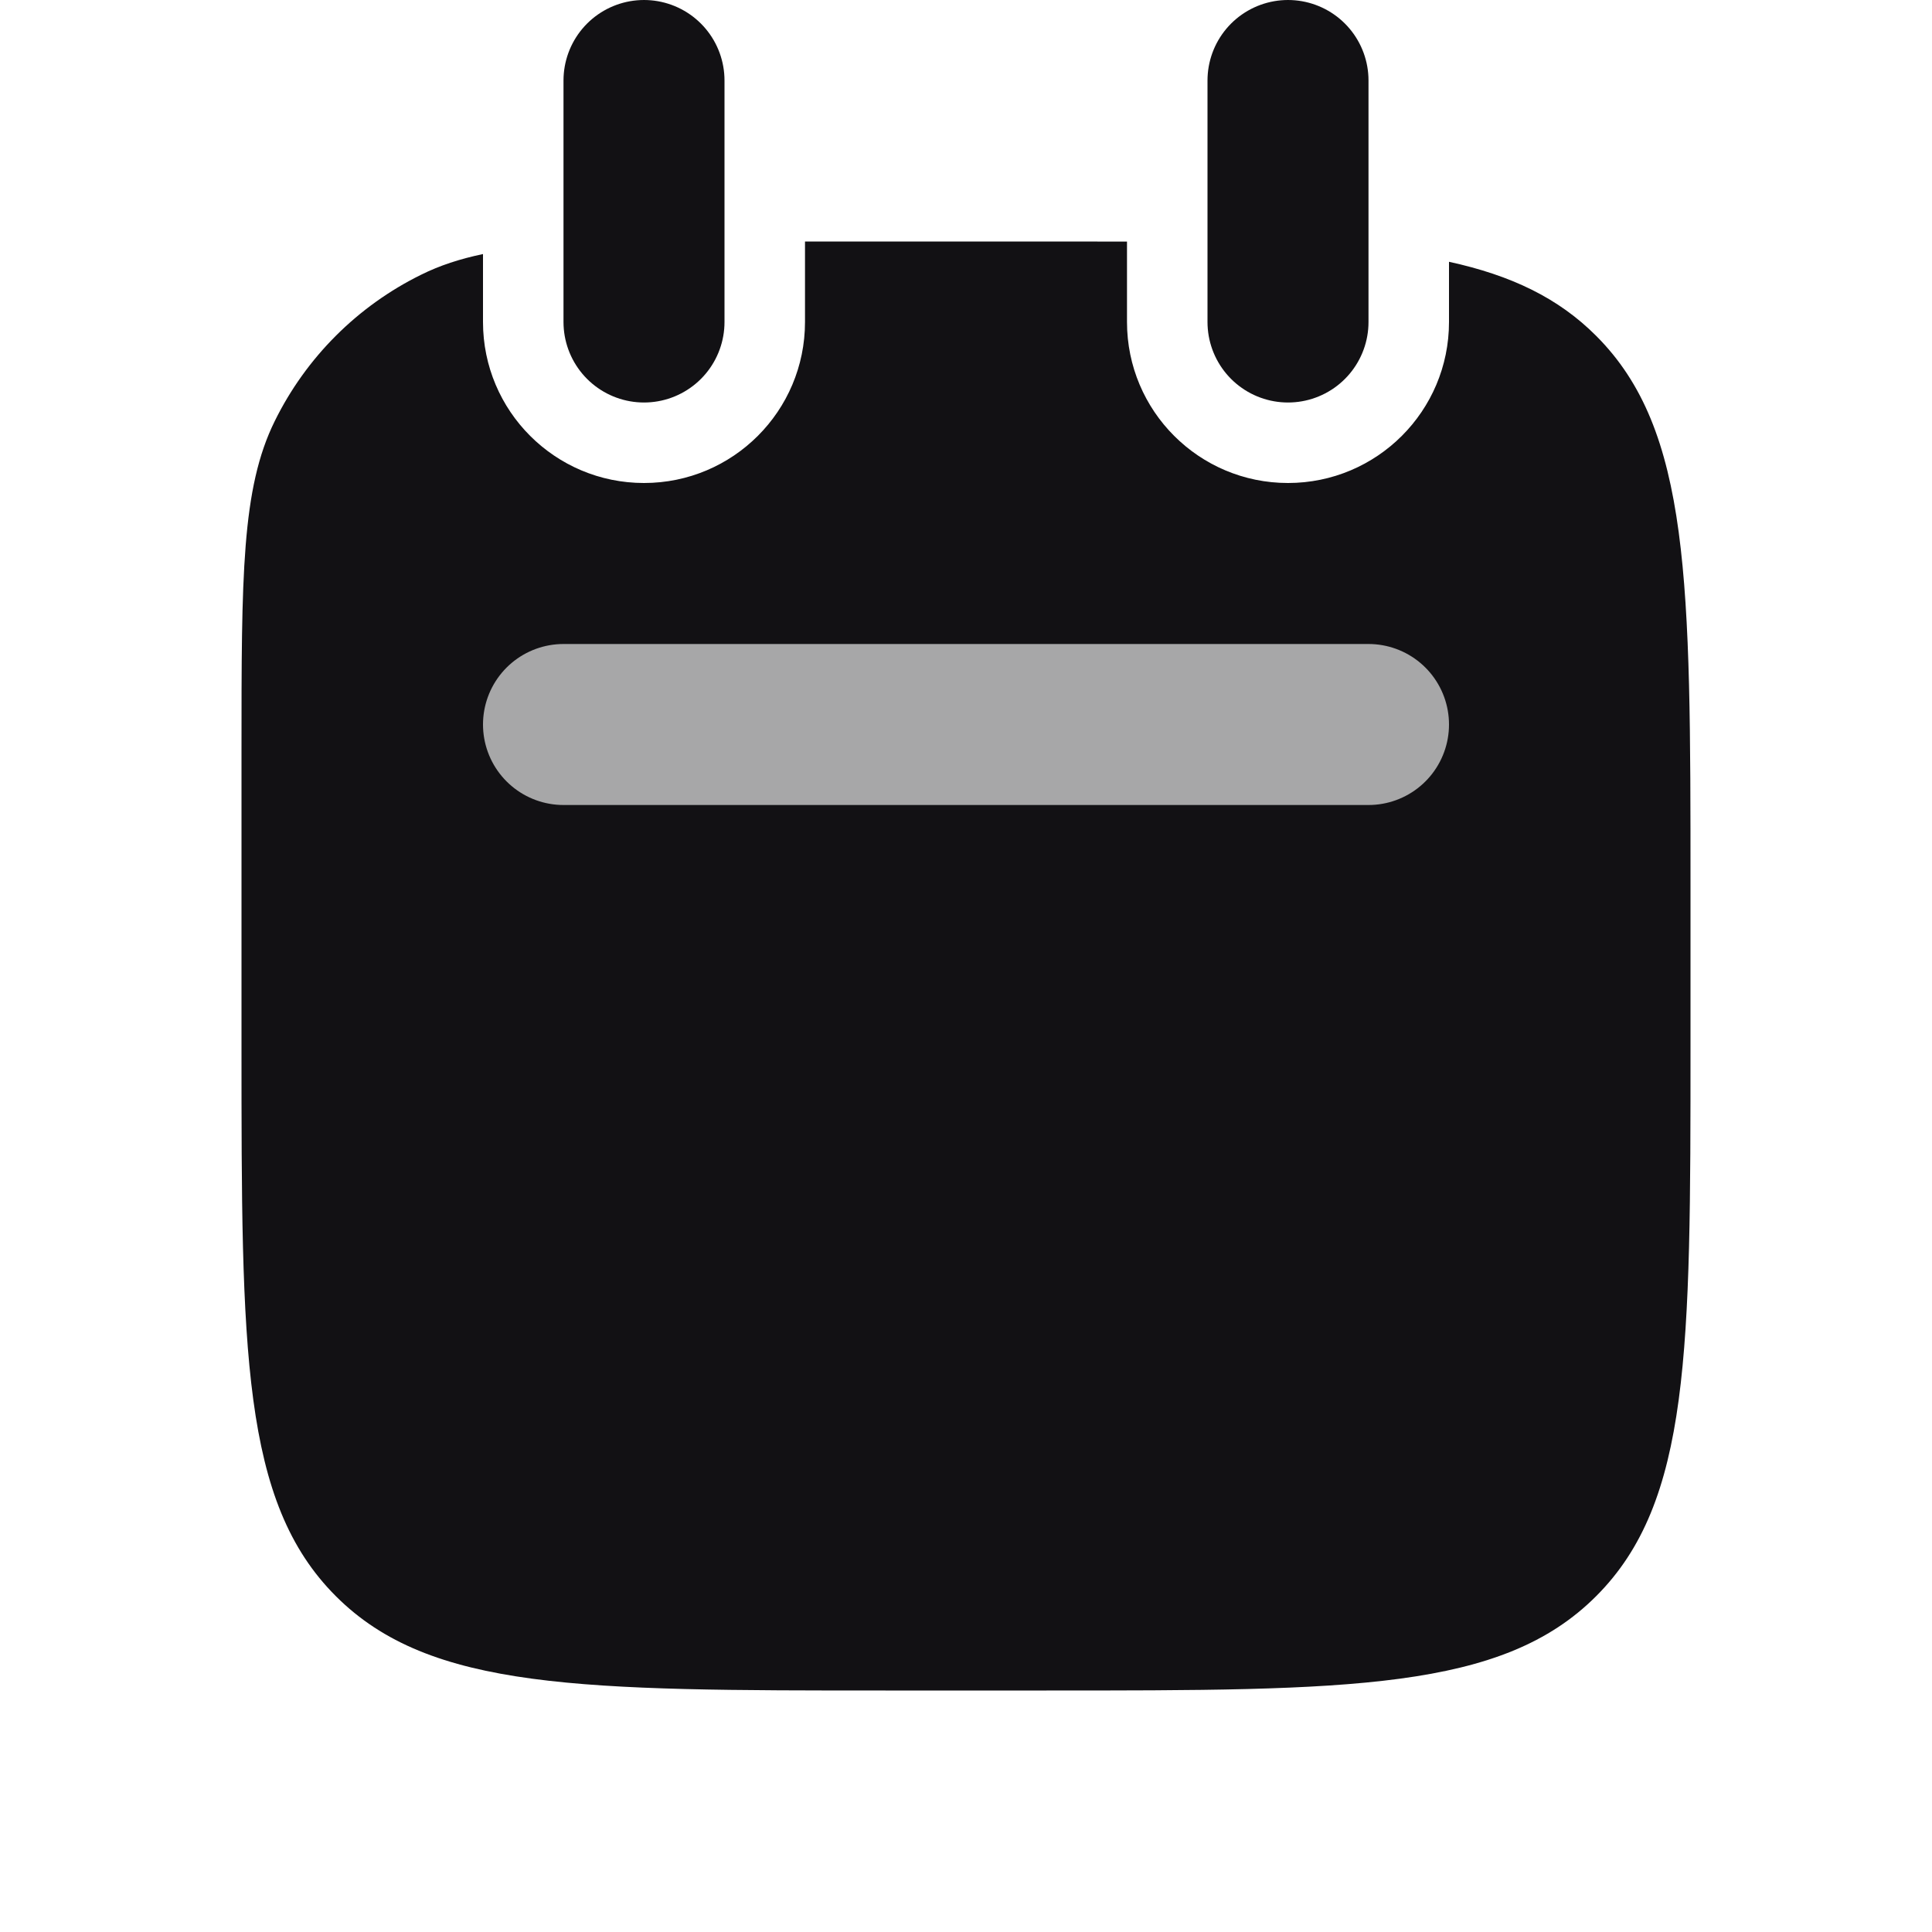
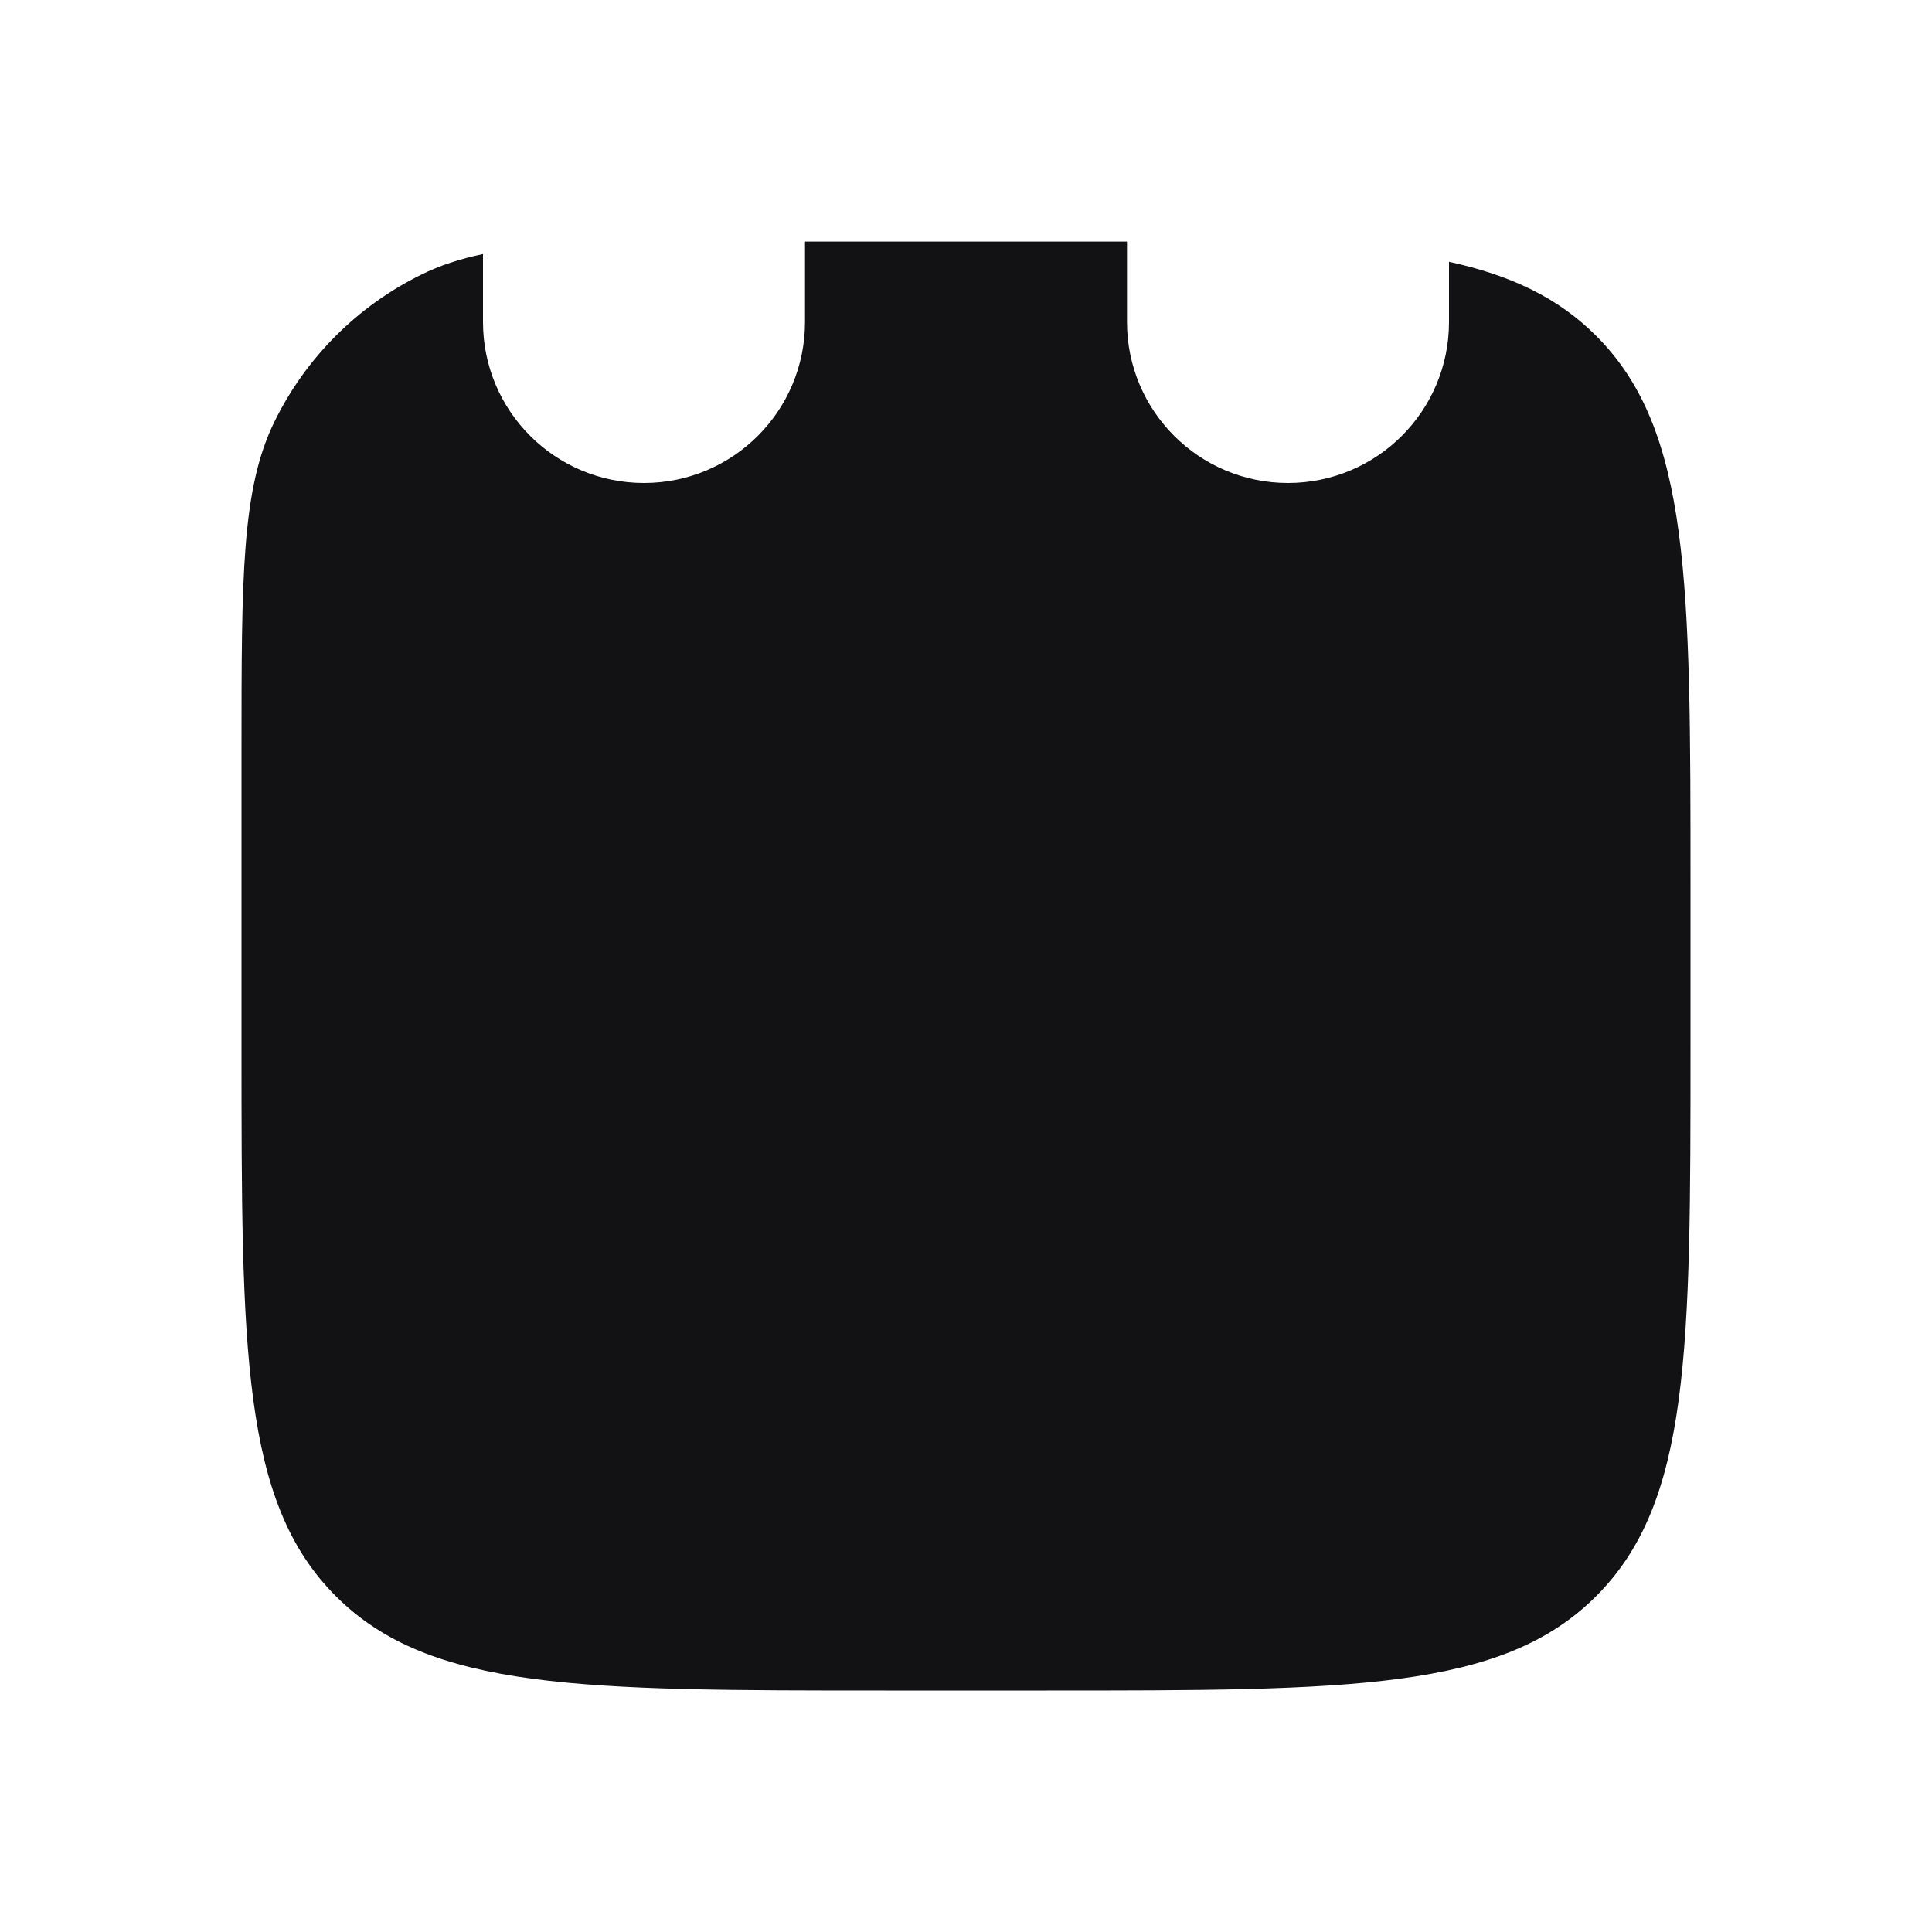
<svg xmlns="http://www.w3.org/2000/svg" width="24" height="24" viewBox="0 0 24 24" fill="none">
-   <path d="M8 1L8 4" stroke="#121114" stroke-width="2" stroke-linecap="round" stroke-linejoin="round" />
-   <path fill-rule="evenodd" clip-rule="evenodd" d="M14 3.001C13.682 3 13.349 3 13 3H10V4C10 5.105 9.105 6 8 6C6.895 6 6 5.105 6 4V3.156C5.713 3.216 5.462 3.298 5.231 3.413C4.441 3.802 3.802 4.441 3.413 5.231C3 6.067 3 7.156 3 9.333V13C3 16.771 3 18.657 4.172 19.828C5.343 21 7.229 21 11 21H13C16.771 21 18.657 21 19.828 19.828C21 18.657 21 16.771 21 13V11C21 7.229 21 5.343 19.828 4.172C19.359 3.702 18.774 3.421 18 3.252V4C18 5.105 17.105 6 16 6C14.895 6 14 5.105 14 4V3.001Z" fill="#121114" />
-   <path d="M16 1L16 4" stroke="#121114" stroke-width="2" stroke-linecap="round" stroke-linejoin="round" />
-   <path d="M17 9H7" stroke="#A7A7A8" stroke-width="2" stroke-linecap="round" stroke-linejoin="round" />
+   <path fill-rule="evenodd" clip-rule="evenodd" d="M14 3.001H10V4C10 5.105 9.105 6 8 6C6.895 6 6 5.105 6 4V3.156C5.713 3.216 5.462 3.298 5.231 3.413C4.441 3.802 3.802 4.441 3.413 5.231C3 6.067 3 7.156 3 9.333V13C3 16.771 3 18.657 4.172 19.828C5.343 21 7.229 21 11 21H13C16.771 21 18.657 21 19.828 19.828C21 18.657 21 16.771 21 13V11C21 7.229 21 5.343 19.828 4.172C19.359 3.702 18.774 3.421 18 3.252V4C18 5.105 17.105 6 16 6C14.895 6 14 5.105 14 4V3.001Z" fill="#121114" />
</svg>